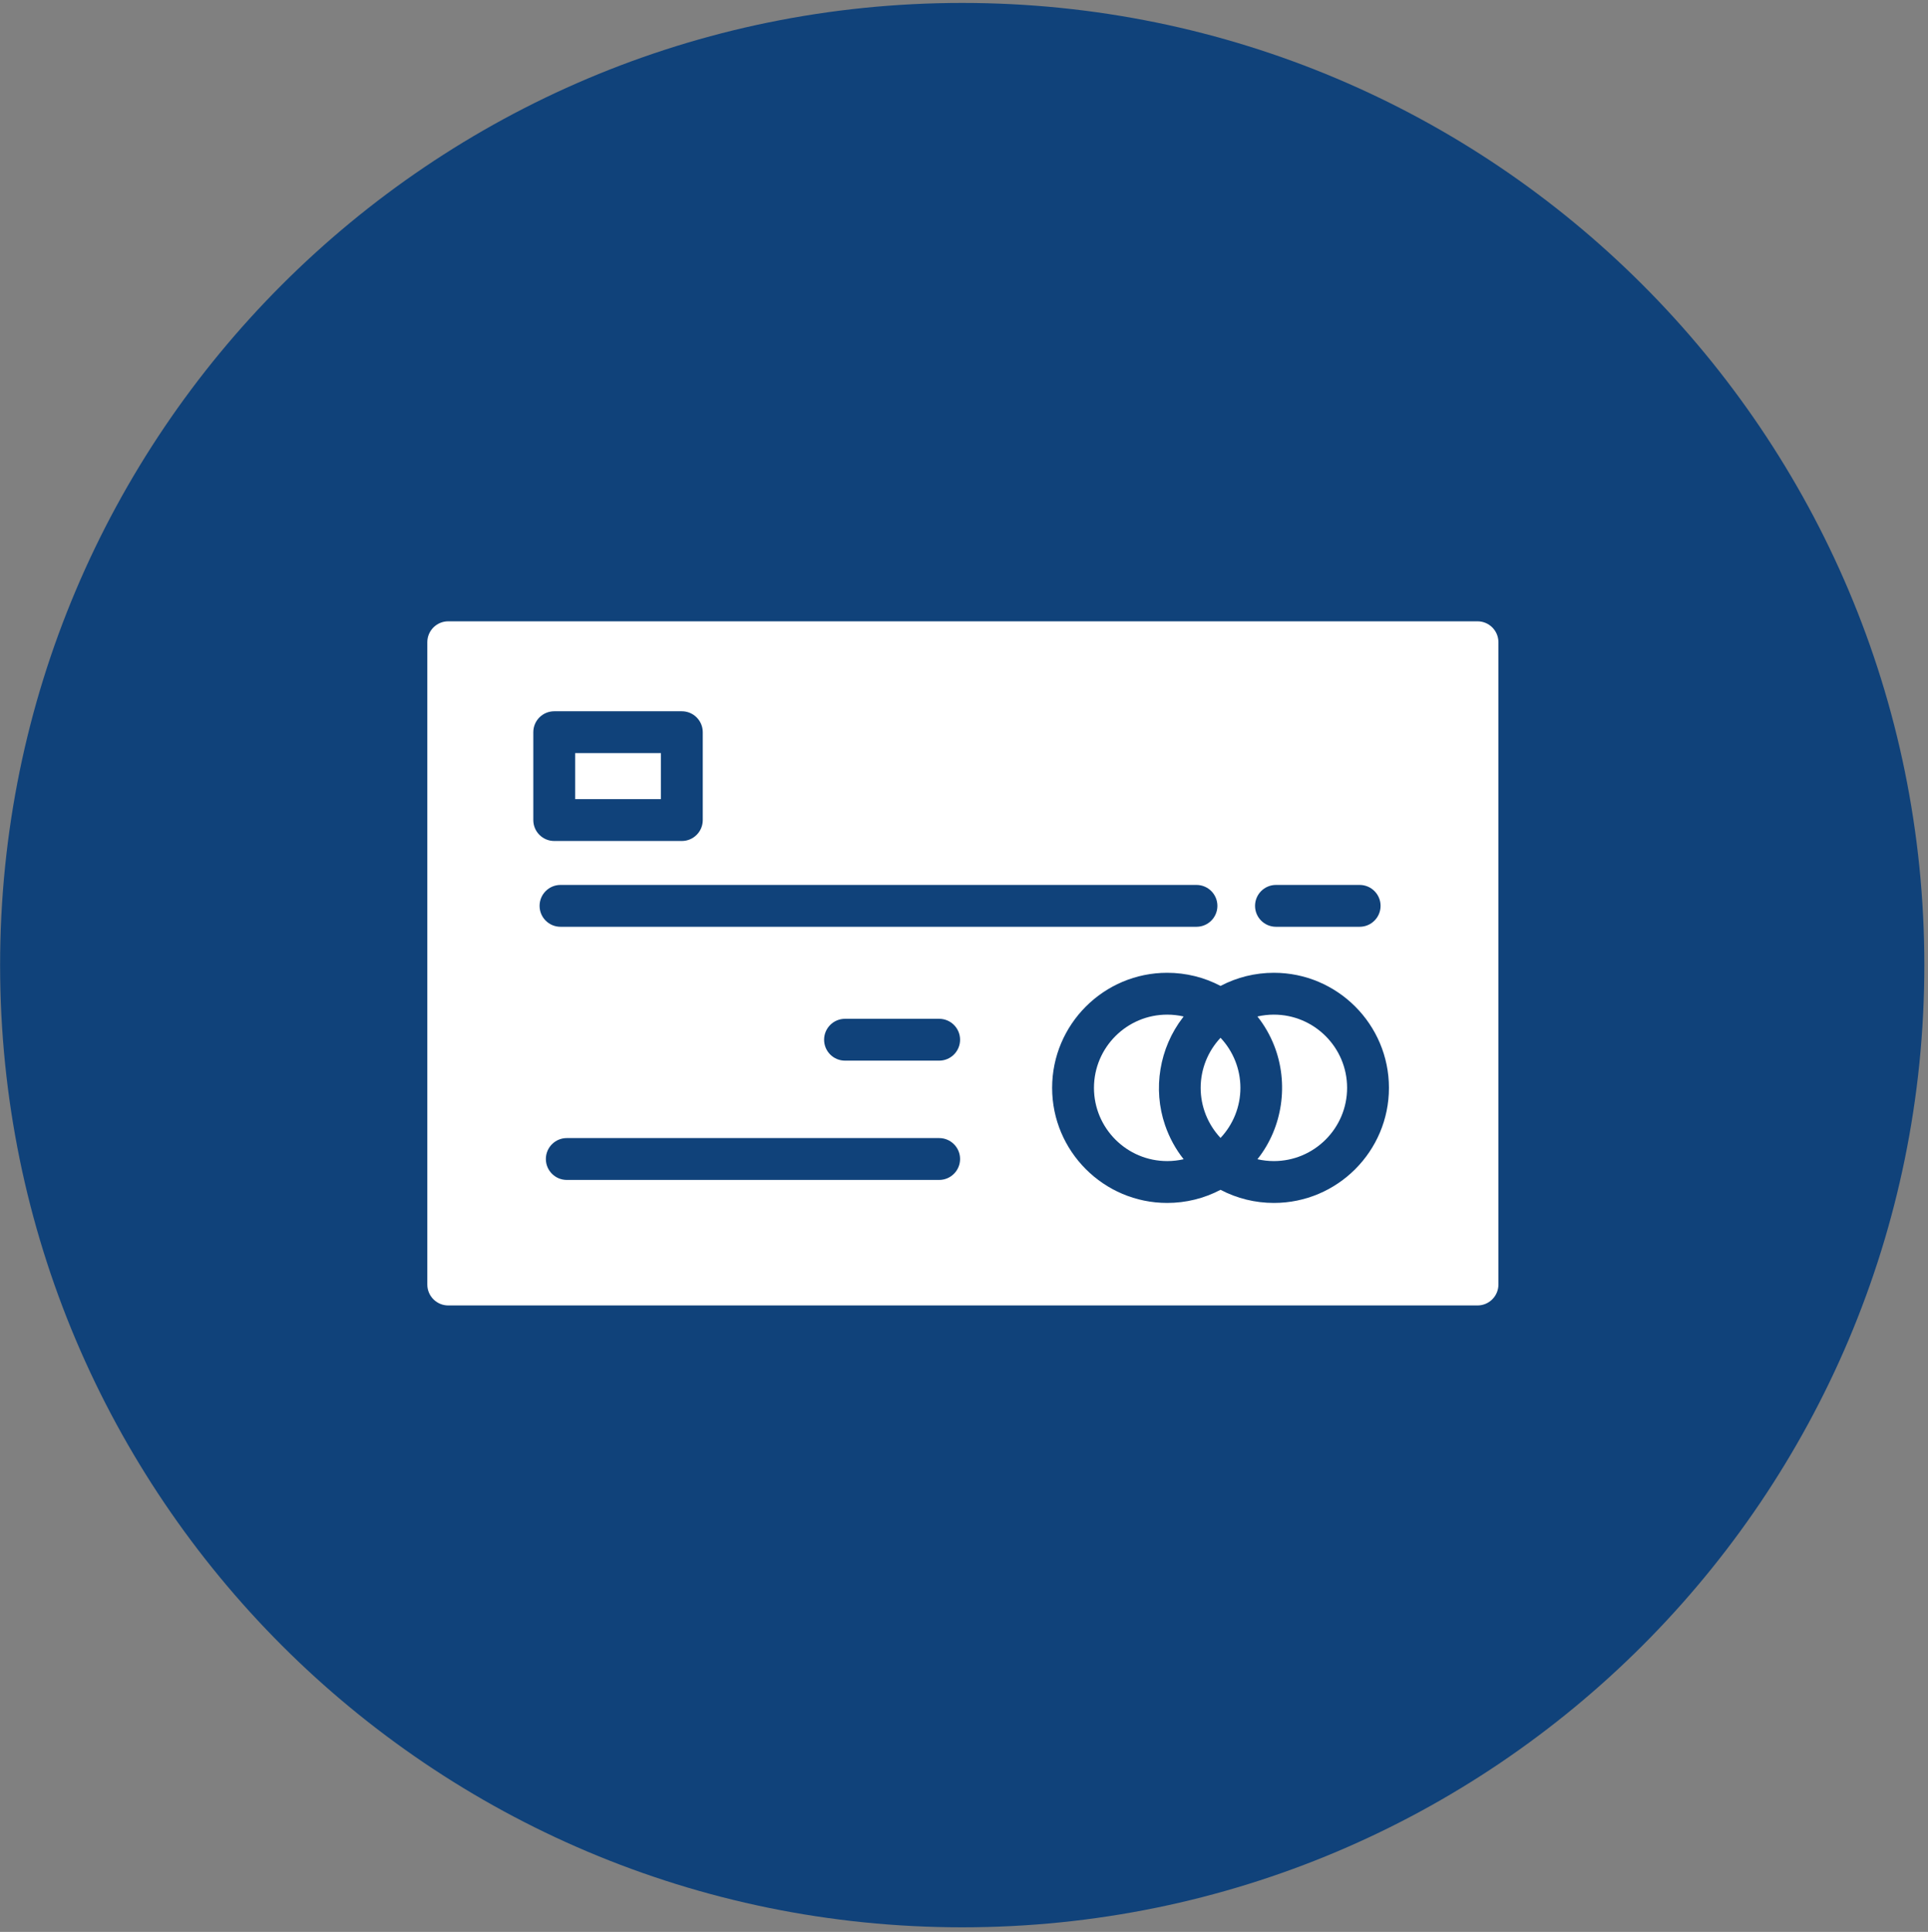
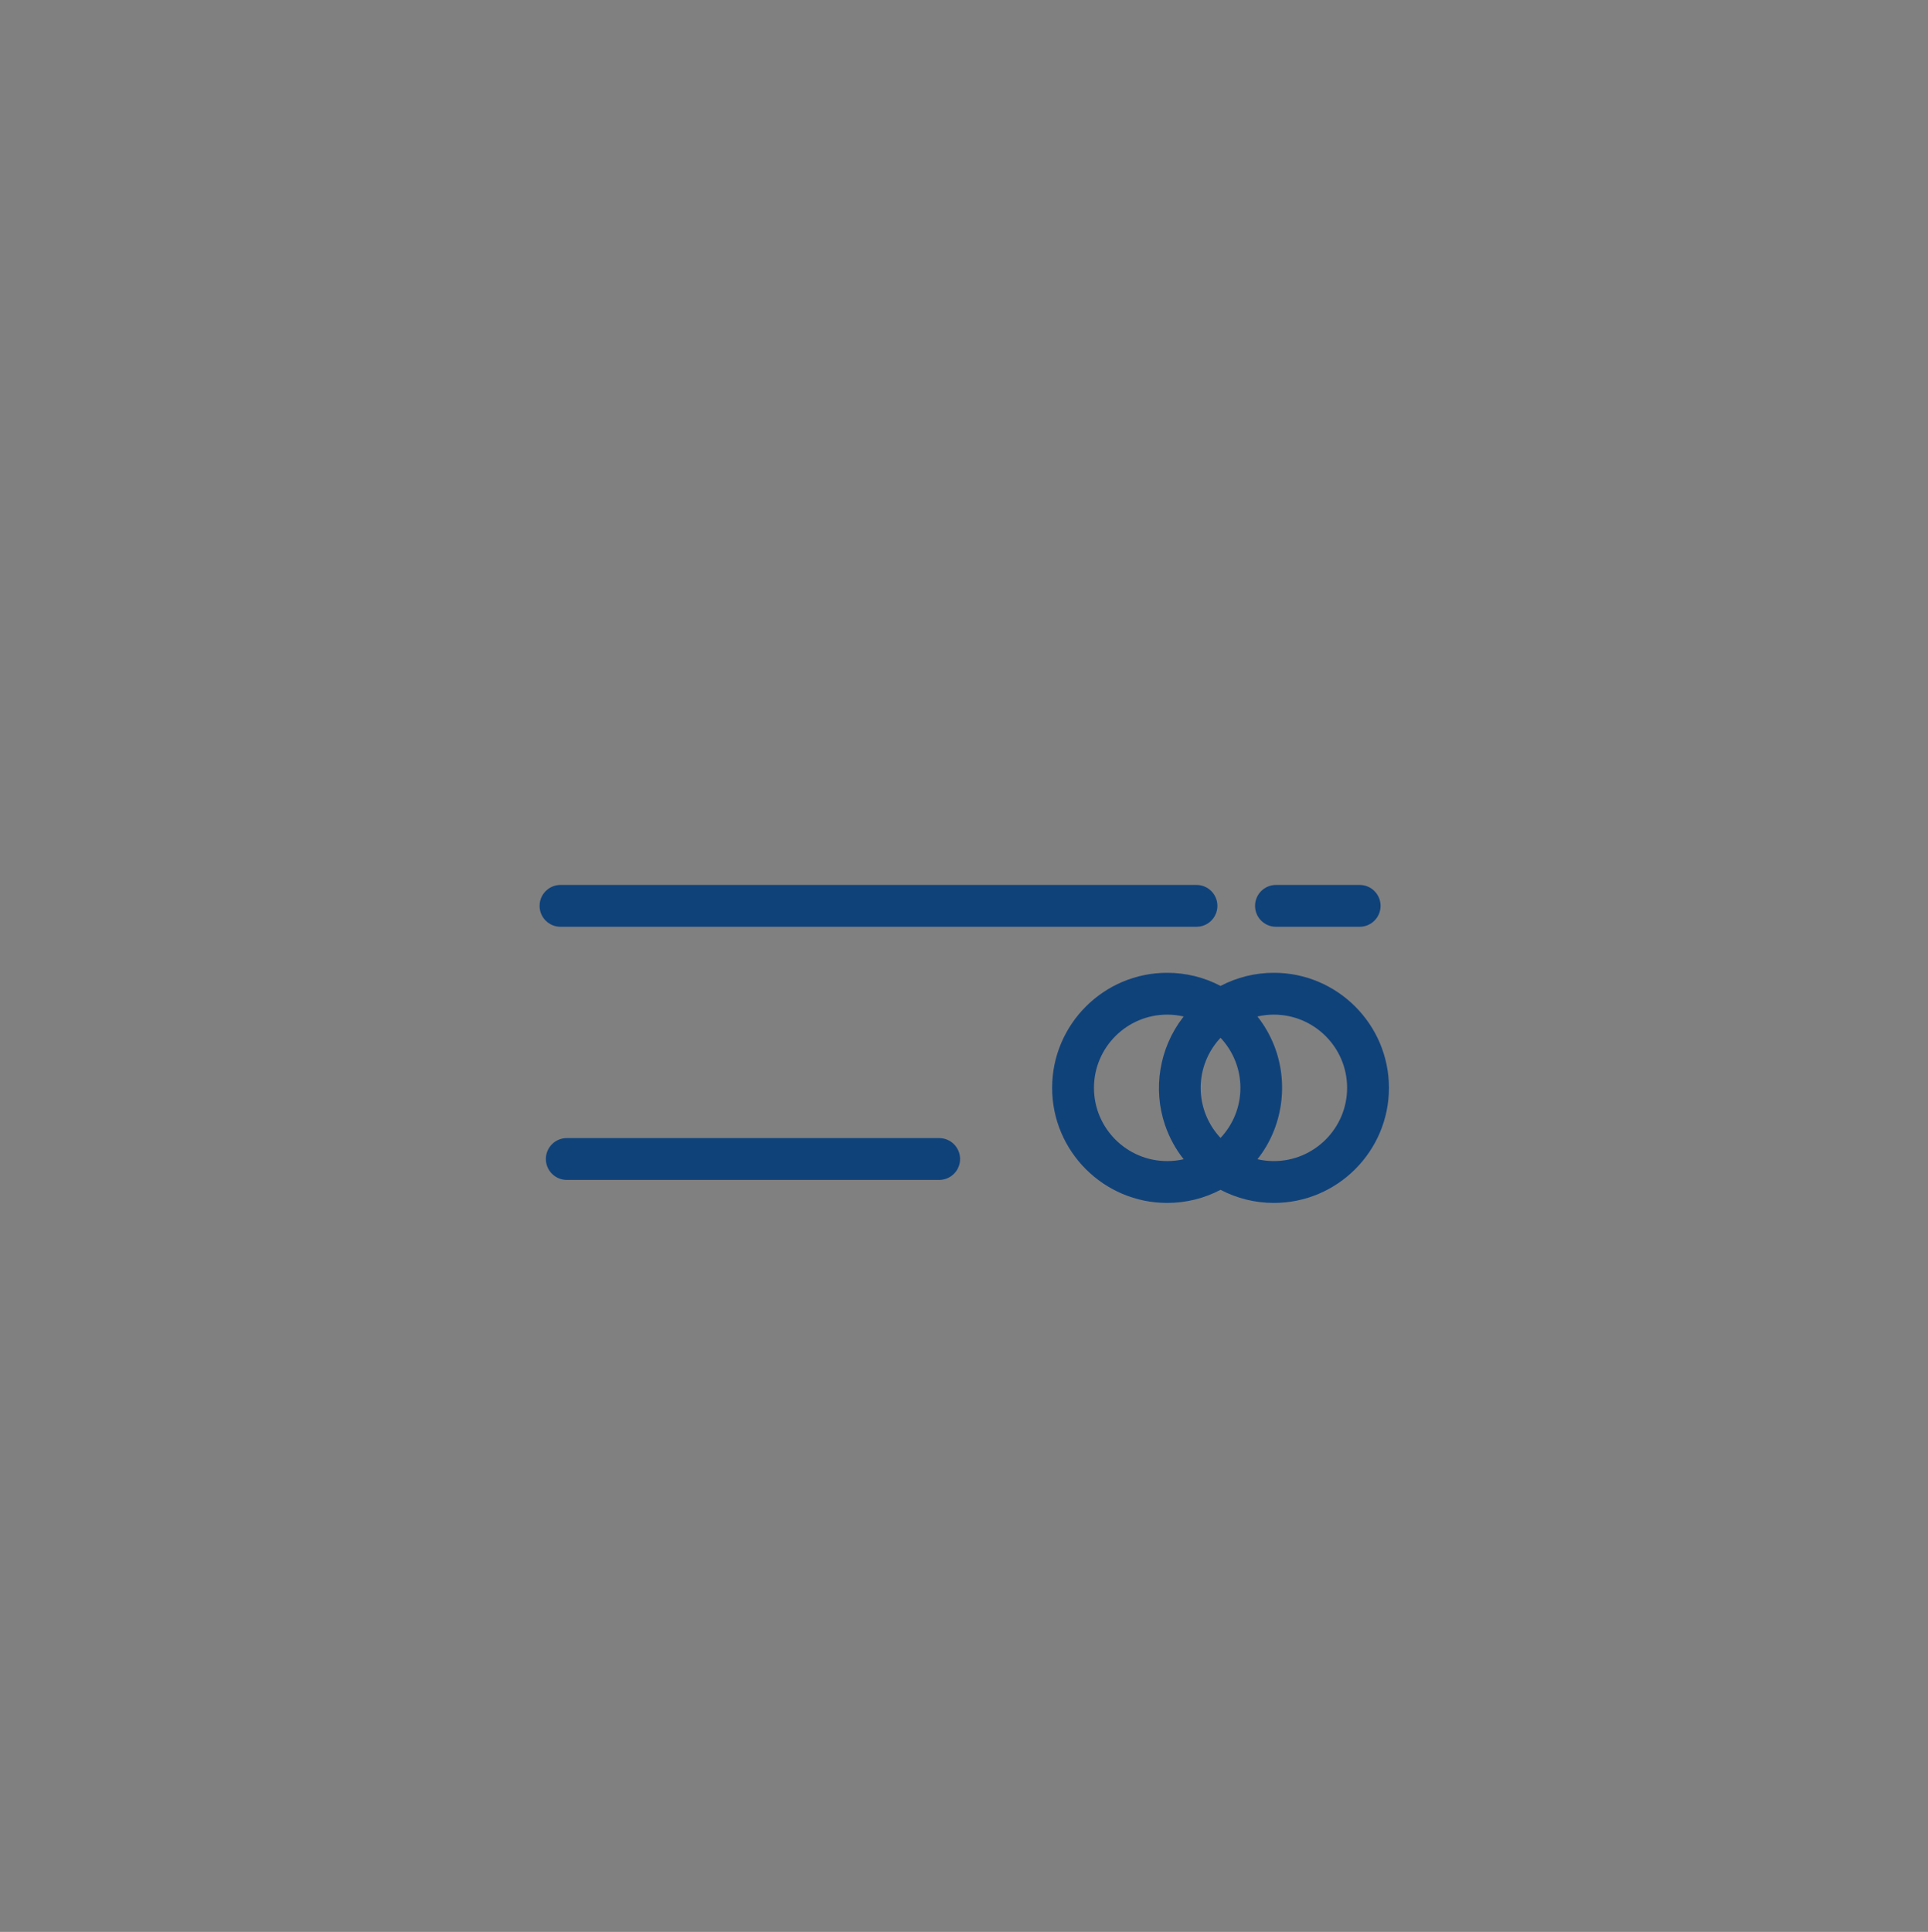
<svg xmlns="http://www.w3.org/2000/svg" width="513" height="514" viewBox="0 0 513 514" fill="none">
  <rect x="0" y="0" width="513" height="514" fill="#808080" stroke="none" />
  <g clip-path="url(#clip0_773_197)">
-     <path d="M512.027 256.781C512.027 115.396 397.412 0.781 256.027 0.781C114.642 0.781 0.027 115.396 0.027 256.781C0.027 398.166 114.642 512.781 256.027 512.781C397.412 512.781 512.027 398.166 512.027 256.781Z" fill="#10427A" />
-     <path d="M393.133 165.305H119.266C116.192 165.305 113.699 167.797 113.699 170.871V341.76C113.699 344.834 116.192 347.326 119.266 347.326H393.133C396.207 347.326 398.699 344.834 398.699 341.76V170.871C398.699 167.797 396.207 165.305 393.133 165.305Z" fill="white" />
    <path d="M279.949 289.436C279.949 306.317 293.683 320.051 310.564 320.051C315.555 320.051 320.397 318.851 324.759 316.56C329.121 318.851 333.962 320.051 338.953 320.051C355.834 320.051 369.568 306.317 369.568 289.436C369.568 272.554 355.834 258.82 338.953 258.82C333.962 258.82 329.121 260.02 324.759 262.311C320.397 260.02 315.555 258.82 310.564 258.82C293.683 258.82 279.949 272.554 279.949 289.436ZM339.038 278.203C337.948 275.425 336.436 272.781 334.575 270.447C335.999 270.12 337.465 269.953 338.953 269.953C349.696 269.953 358.436 278.692 358.436 289.435C358.436 300.178 349.696 308.918 338.953 308.918C337.465 308.918 335.998 308.751 334.575 308.423C341.319 299.971 342.972 288.237 339.038 278.203ZM324.759 276.111C328.117 279.689 330.047 284.436 330.047 289.436C330.047 294.435 328.117 299.182 324.759 302.76C321.401 299.182 319.471 294.435 319.471 289.436C319.471 284.436 321.401 279.689 324.759 276.111ZM310.003 299.371C311.122 302.626 312.794 305.73 314.943 308.424C313.519 308.751 312.052 308.918 310.564 308.918C299.822 308.918 291.082 300.178 291.082 289.436C291.082 278.693 299.822 269.953 310.564 269.953C312.052 269.953 313.519 270.12 314.943 270.448C314.87 270.54 314.802 270.637 314.729 270.73C308.492 278.805 306.687 289.719 310.003 299.371Z" fill="#10427A" />
    <path d="M249.891 302.797H150.809C147.735 302.797 145.242 305.29 145.242 308.363C145.242 311.437 147.735 313.93 150.809 313.93H249.891C252.964 313.93 255.457 311.437 255.457 308.363C255.457 305.29 252.964 302.797 249.891 302.797Z" fill="#10427A" />
-     <path d="M249.891 271.062H224.842C221.768 271.062 219.275 273.555 219.275 276.629C219.275 279.703 221.768 282.195 224.842 282.195H249.891C252.964 282.195 255.457 279.703 255.457 276.629C255.457 273.555 252.964 271.062 249.891 271.062Z" fill="#10427A" />
    <path d="M143.572 241.012C143.572 244.085 146.065 246.578 149.139 246.578H318.357C321.431 246.578 323.924 244.085 323.924 241.012C323.924 237.938 321.431 235.445 318.357 235.445H149.139C146.065 235.445 143.572 237.938 143.572 241.012Z" fill="#10427A" />
    <path d="M339.51 246.578H361.775C364.849 246.578 367.342 244.085 367.342 241.012C367.342 237.938 364.849 235.445 361.775 235.445H339.51C336.436 235.445 333.943 237.938 333.943 241.012C333.943 244.085 336.436 246.578 339.51 246.578Z" fill="#10427A" />
-     <path d="M147.469 223.754H181.424C184.498 223.754 186.99 221.261 186.99 218.188V194.809C186.99 191.735 184.498 189.242 181.424 189.242H147.469C144.395 189.242 141.902 191.735 141.902 194.809V218.188C141.902 221.261 144.395 223.754 147.469 223.754ZM153.035 200.375H175.857V212.621H153.035V200.375Z" fill="#10427A" />
  </g>
  <defs>
    <clipPath id="clip0_773_197">
      <rect width="512" height="513" fill="white" transform="translate(0.029 0.281)" />
    </clipPath>
  </defs>
</svg>